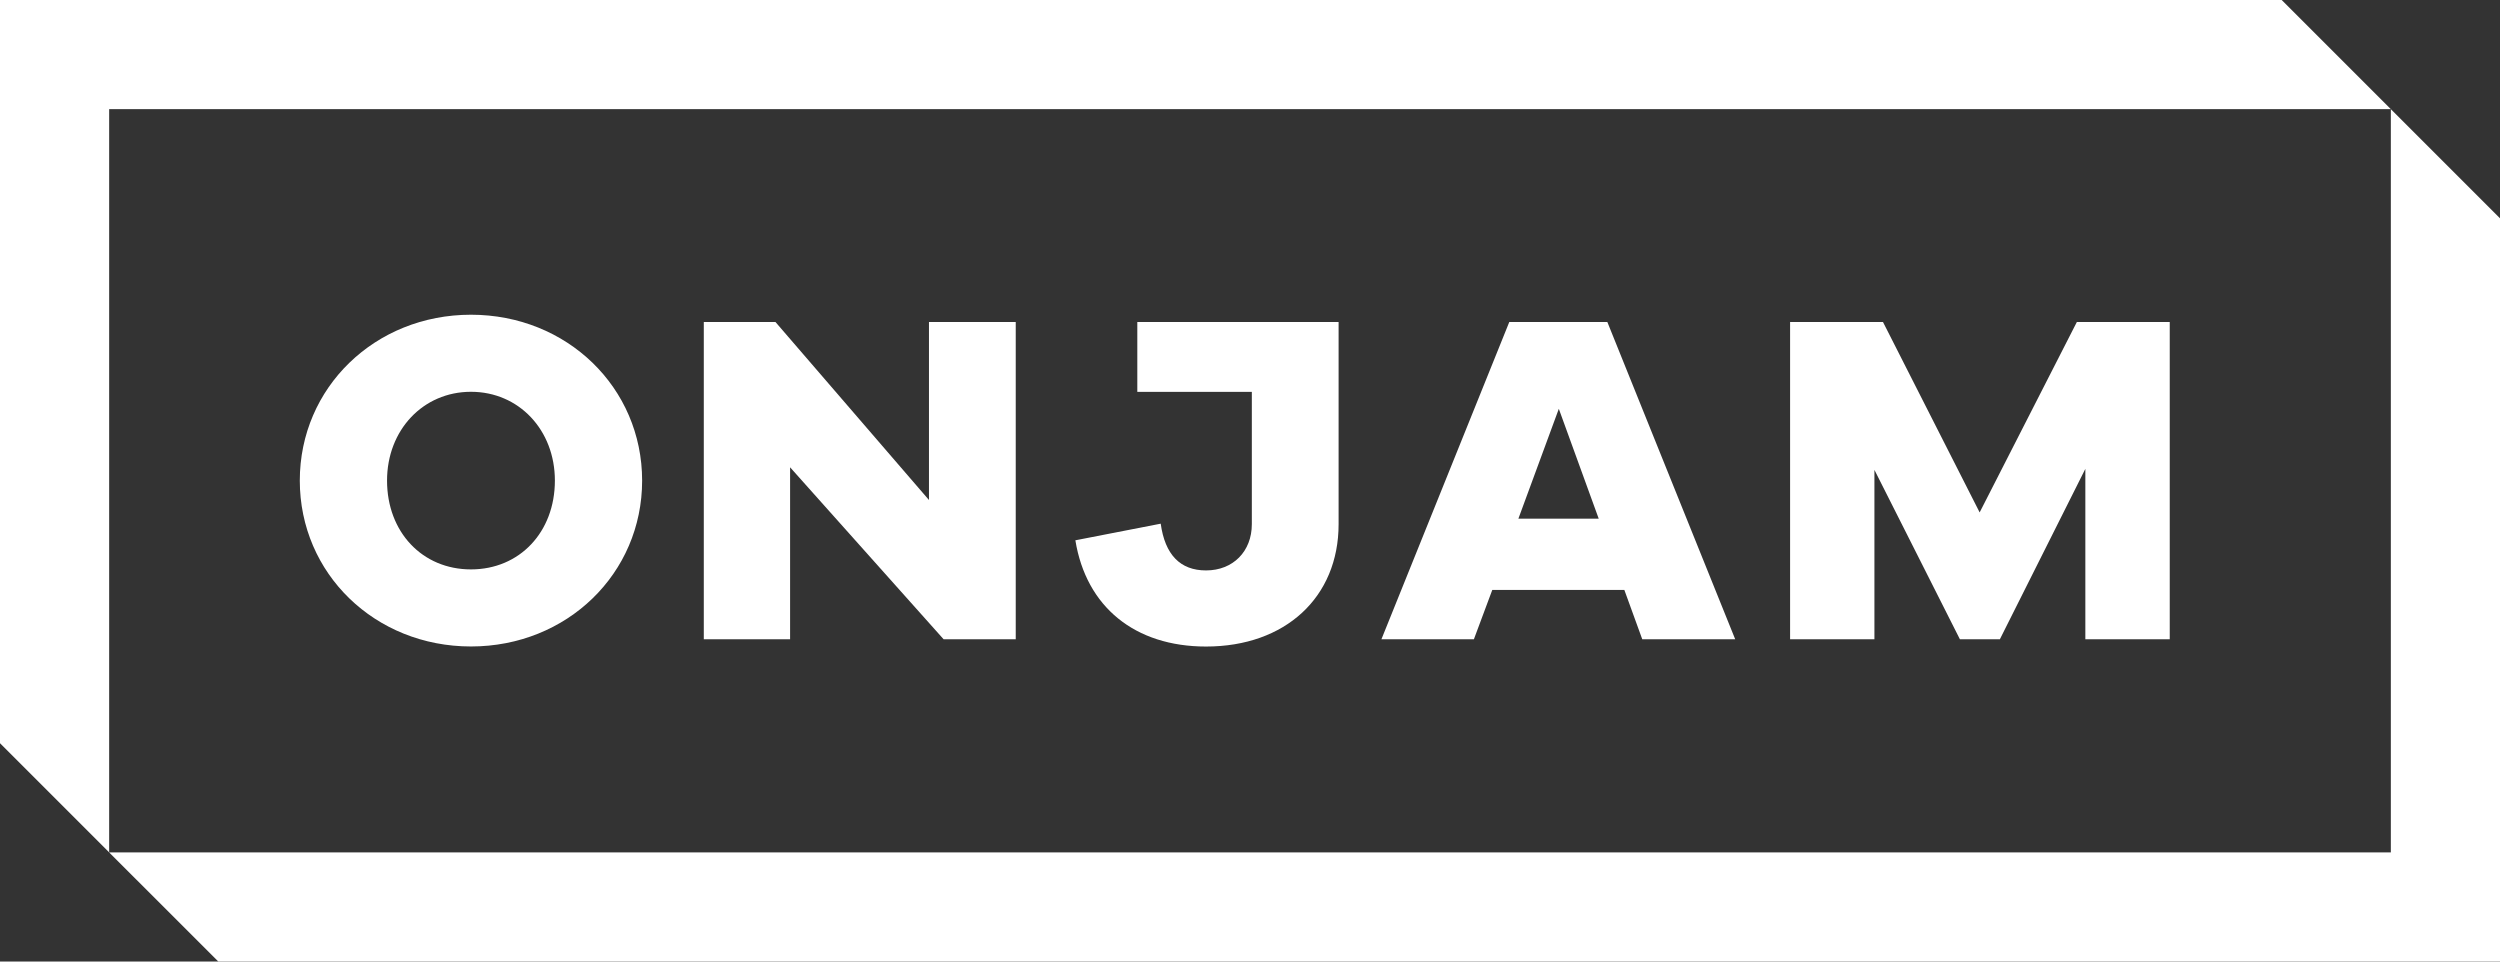
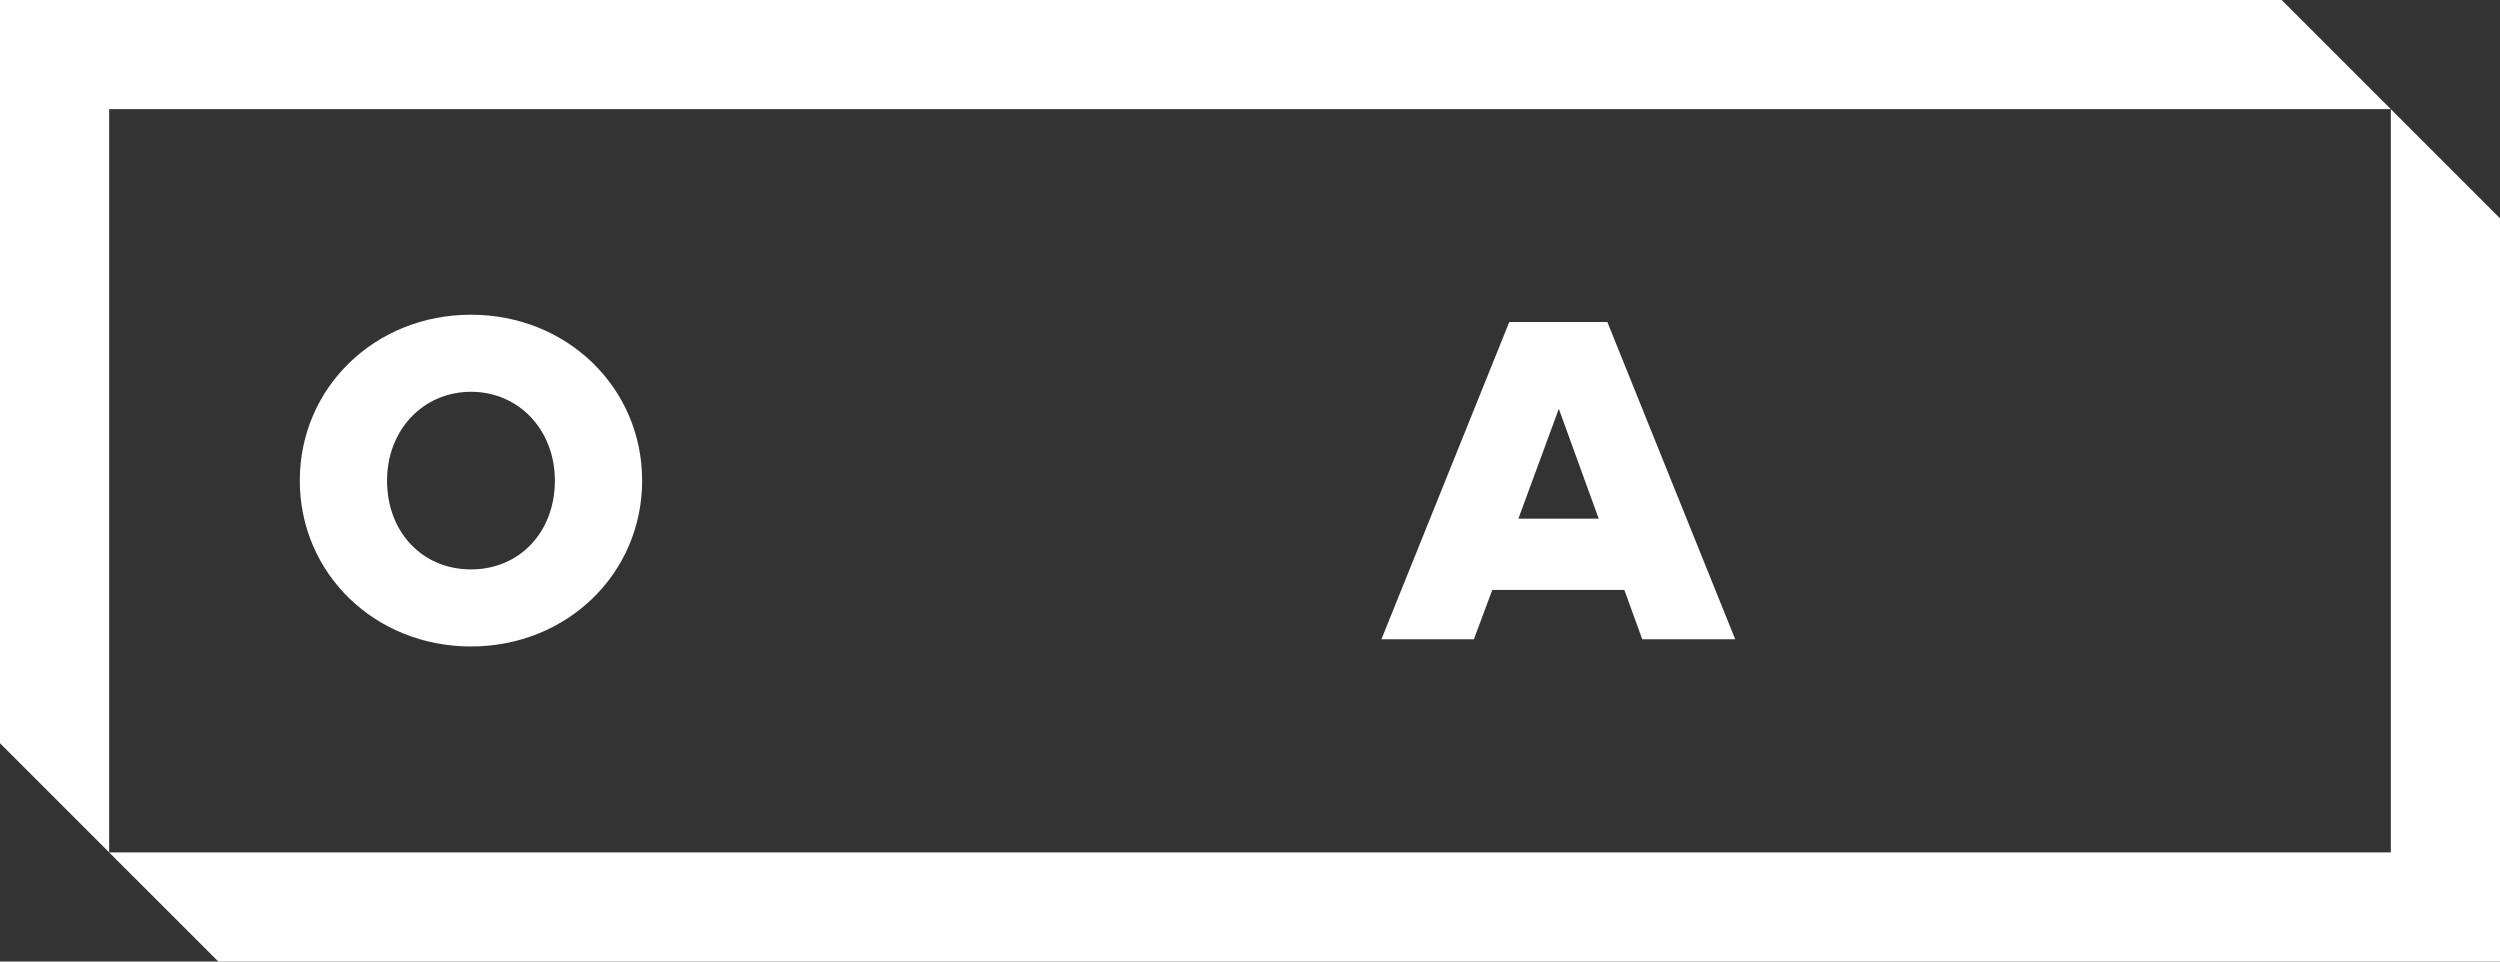
<svg xmlns="http://www.w3.org/2000/svg" version="1.1" id="Layer_1" x="0px" y="0px" viewBox="49.61 49.61 368.5 141.73" style="enable-background:new 0 0 467.72 240.94;" xml:space="preserve">
  <rect x="49.61" y="49.61" width="368.5" height="141.73" fill="#333333" stroke="none" />
  <style type="text/css">
	.st0{fill:#FFFFFF;}
</style>
  <g>
    <g>
      <path class="st0" d="M119.03,133.54c-7.17,0-12.37-5.5-12.37-13.09c0-7.46,5.32-13.09,12.37-13.09c7.06,0,12.37,5.63,12.37,13.09    C131.4,128.04,126.2,133.54,119.03,133.54 M119.03,96c-14.15,0-25.23,10.74-25.23,24.45c0,13.71,11.08,24.45,25.23,24.45    c14.15,0,25.23-10.74,25.23-24.45C144.26,106.74,133.18,96,119.03,96" />
    </g>
-     <polygon class="st0" points="199.33,143.84 199.33,97.07 186.54,97.07 186.54,123.31 163.91,97.07 153.35,97.07 153.35,143.84   166.07,143.84 166.07,118.49 188.7,143.84  " />
-     <polygon class="st0" points="369.43,143.84 369.43,97.07 355.74,97.07 341.41,125.14 327.16,97.07 313.47,97.07 313.47,143.84   325.9,143.84 325.9,118.87 338.5,143.84 344.39,143.84 356.99,118.72 356.99,143.84  " />
    <path class="st0" d="M279.38,109.87l5.88,16.19h-11.84L279.38,109.87z M289.04,136.57l2.64,7.27h13.7l-18.85-46.77h-14.45   l-18.85,46.77h13.63l2.71-7.27H289.04z" />
    <g>
-       <path class="st0" d="M227.38,144.91c11.68,0,19.54-7.25,19.54-18.04V97.07h-29.67v10.3h16.88v19.5c0,4.02-2.77,6.82-6.75,6.82    c-3.81,0-6.05-2.32-6.68-6.89l-12.58,2.45C209.71,139.06,216.88,144.91,227.38,144.91" />
-     </g>
+       </g>
    <polygon class="st0" points="385.93,49.61 49.61,49.61 49.61,159.16 65.7,175.25 65.7,65.7 402.02,65.7  " />
    <polygon class="st0" points="418.11,81.79 402.02,65.7 402.02,175.25 65.69,175.25 81.79,191.34 418.11,191.34 418.11,191.34  " />
  </g>
</svg>